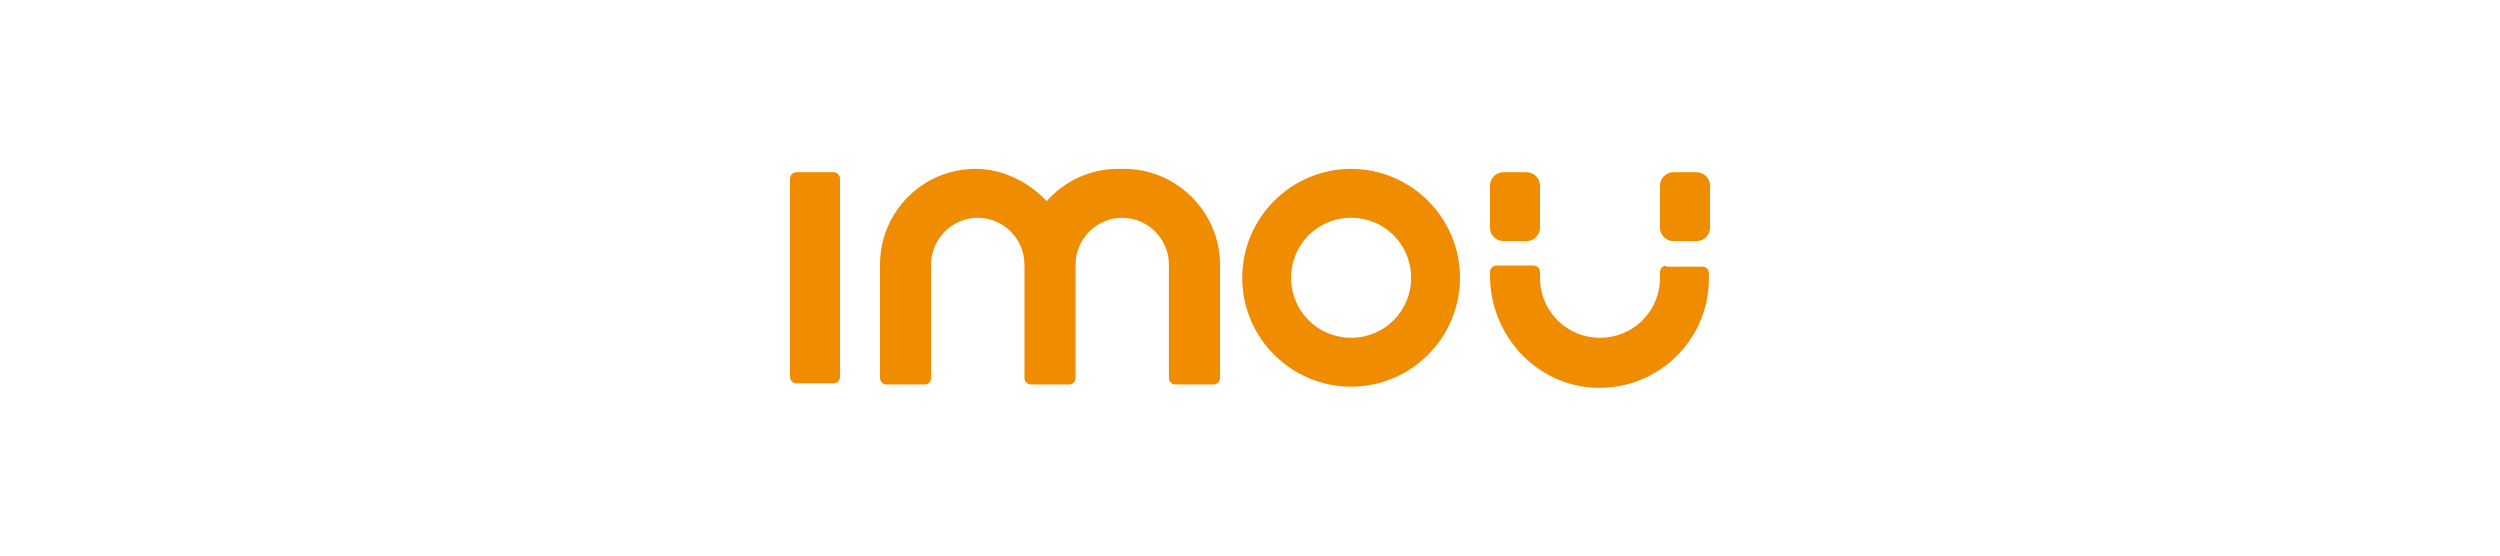
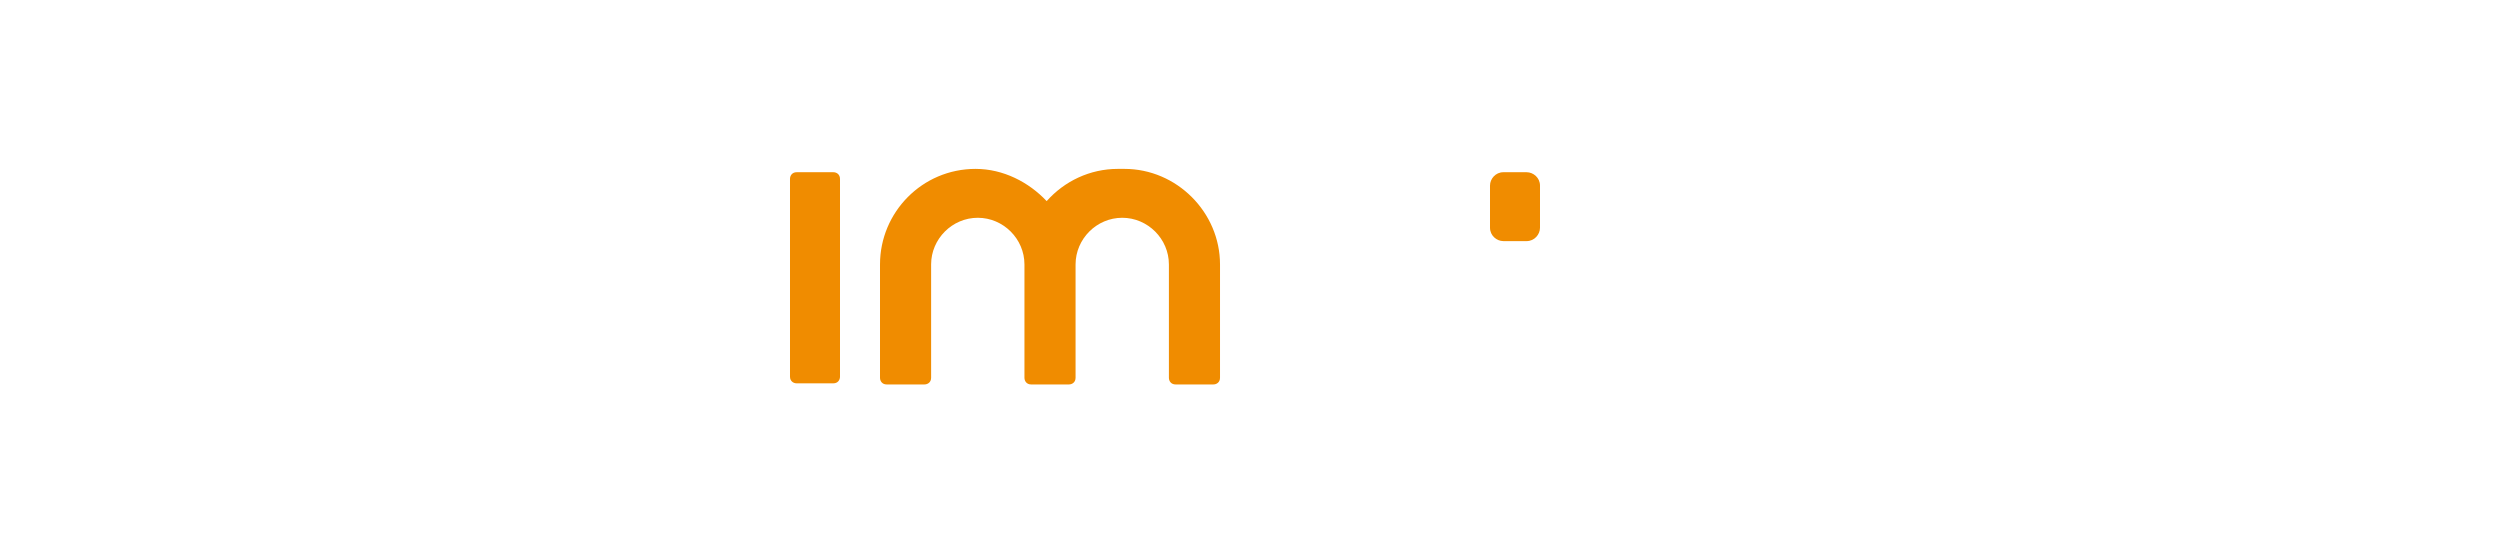
<svg xmlns="http://www.w3.org/2000/svg" version="1.1" viewBox="0 0 225 50">
  <defs>
    <style> .cls-1 { fill: none; } .cls-2 { fill: #f08c00; } </style>
  </defs>
  <g>
    <g id="Capa_1">
      <g id="Capa_x5F_1">
        <g id="_2306046666240">
          <rect class="cls-1" x="47.1" y="-.3" width="130.8" height="50.7" />
          <g>
            <path class="cls-2" d="M75,34.5h-3.3c-.3,0-.6-.2-.6-.6v-17.8c0-.3.2-.6.6-.6h3.3c.3,0,.6.2.6.6v17.8c0,.3-.2.6-.6.6h0Z" />
-             <path class="cls-2" d="M121.6,30.4c-3,0-5.4-2.4-5.4-5.4s2.4-5.4,5.4-5.4,5.4,2.4,5.4,5.4-2.4,5.4-5.4,5.4ZM121.6,15.2c-5.4,0-9.8,4.4-9.8,9.8s4.4,9.8,9.8,9.8,9.8-4.4,9.8-9.8-4.4-9.8-9.8-9.8Z" />
            <path class="cls-2" d="M137.4,21.7h-2.1c-.6,0-1.2-.5-1.2-1.2v-3.8c0-.6.5-1.2,1.2-1.2h2.1c.6,0,1.2.5,1.2,1.2v3.8c0,.6-.5,1.2-1.2,1.2Z" />
-             <path class="cls-2" d="M152.7,21.7h-2.1c-.6,0-1.2-.5-1.2-1.2v-3.8c0-.6.5-1.2,1.2-1.2h2.1c.6,0,1.2.5,1.2,1.2v3.8c0,.6-.5,1.2-1.2,1.2Z" />
-             <path class="cls-2" d="M150,23.9c-.3,0-.6.2-.6.6v.5c0,3-2.4,5.4-5.4,5.4s-5.4-2.4-5.4-5.4v-.5c0-.3-.2-.6-.6-.6h-3.3c-.3,0-.6.2-.6.6v.3c0,5.3,4.1,9.9,9.5,10.1,5.6.2,10.2-4.3,10.2-9.8v-.5c0-.3-.2-.6-.6-.6h-3.3Z" />
            <path class="cls-2" d="M100.6,15.2c-2.5,0-4.8,1.1-6.4,2.9-1.6-1.7-3.9-2.9-6.4-2.9-4.8,0-8.6,3.9-8.6,8.6v10.2c0,.3.2.6.6.6h3.4c.3,0,.6-.2.6-.6v-10.2c0-2.3,1.9-4.2,4.2-4.2s4.2,1.9,4.2,4.2v10.2c0,.3.2.6.6.6h3.4c.3,0,.6-.2.6-.6v-10.2c0-2.3,1.9-4.2,4.2-4.2s4.2,1.9,4.2,4.2v10.2c0,.3.2.6.6.6h3.4c.3,0,.6-.2.6-.6v-10.2c0-4.7-3.9-8.6-8.6-8.6h0Z" />
          </g>
        </g>
      </g>
    </g>
  </g>
</svg>